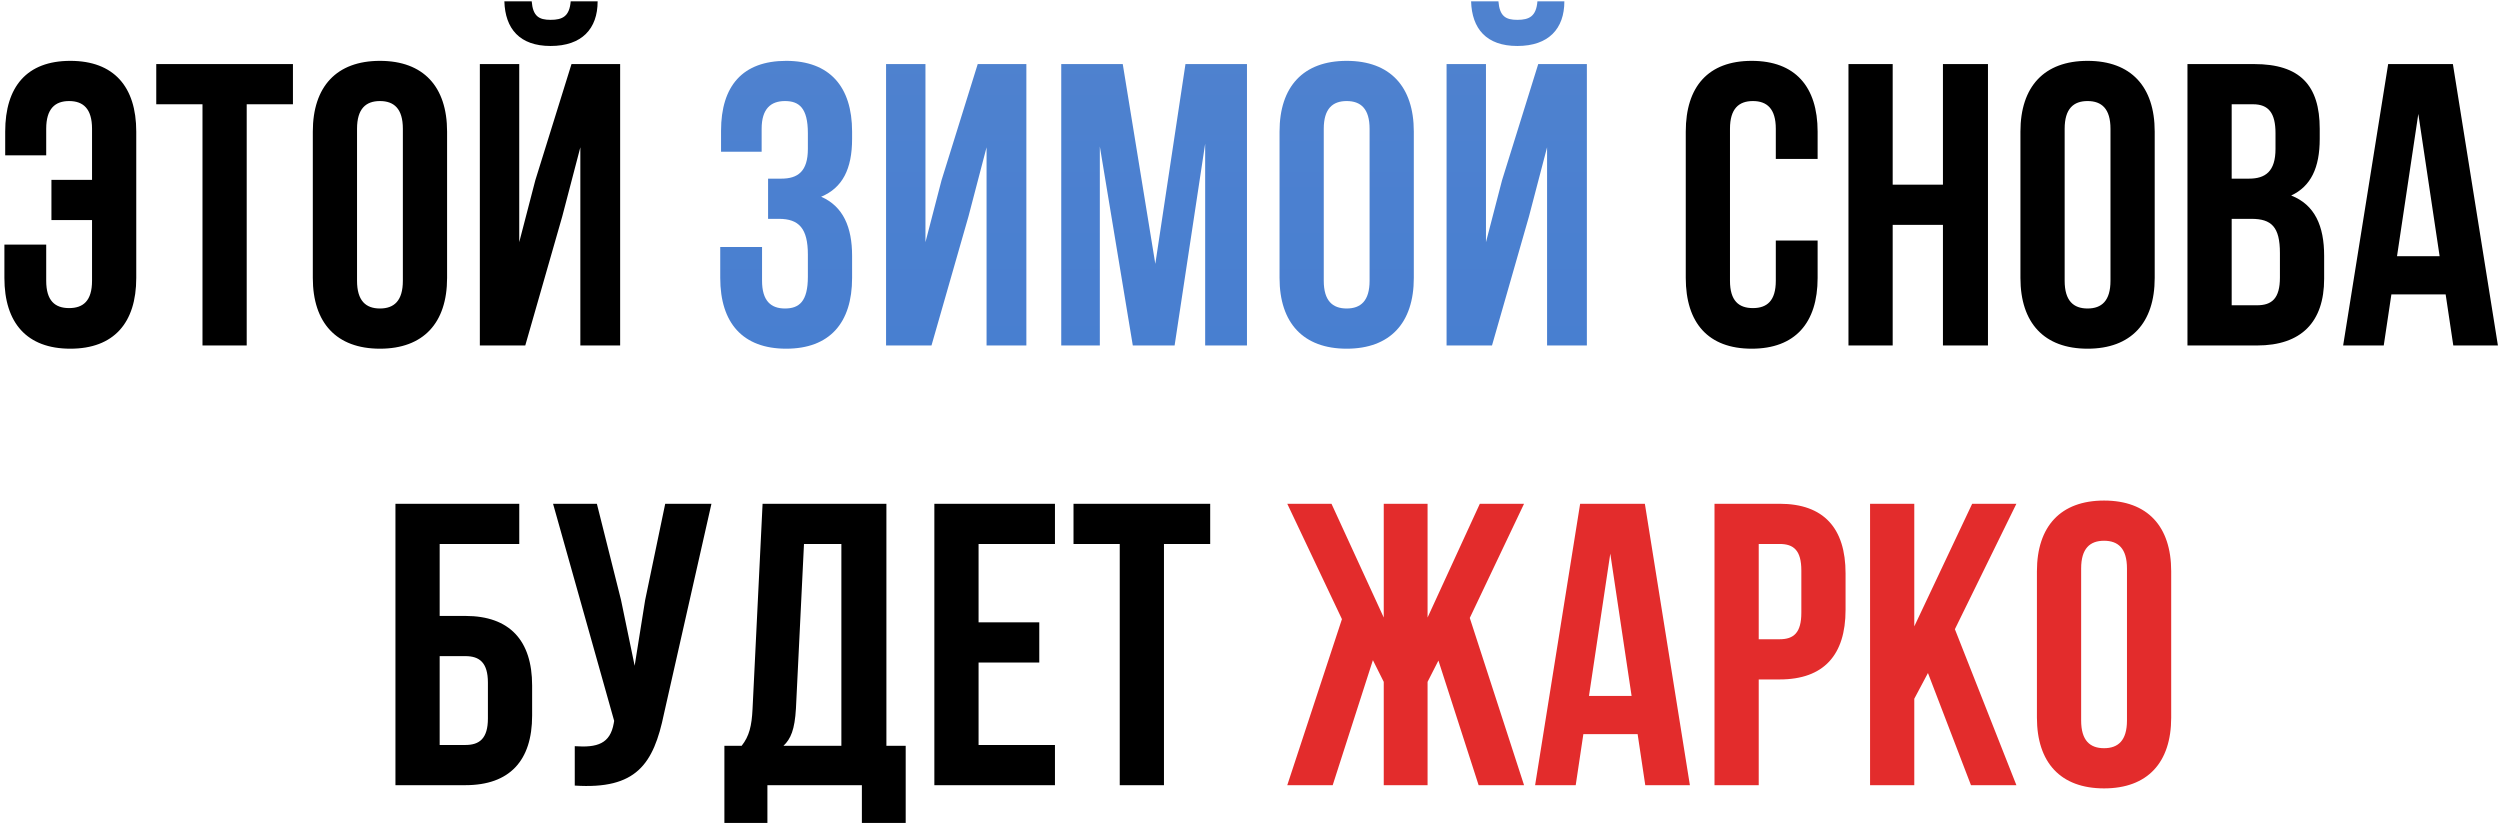
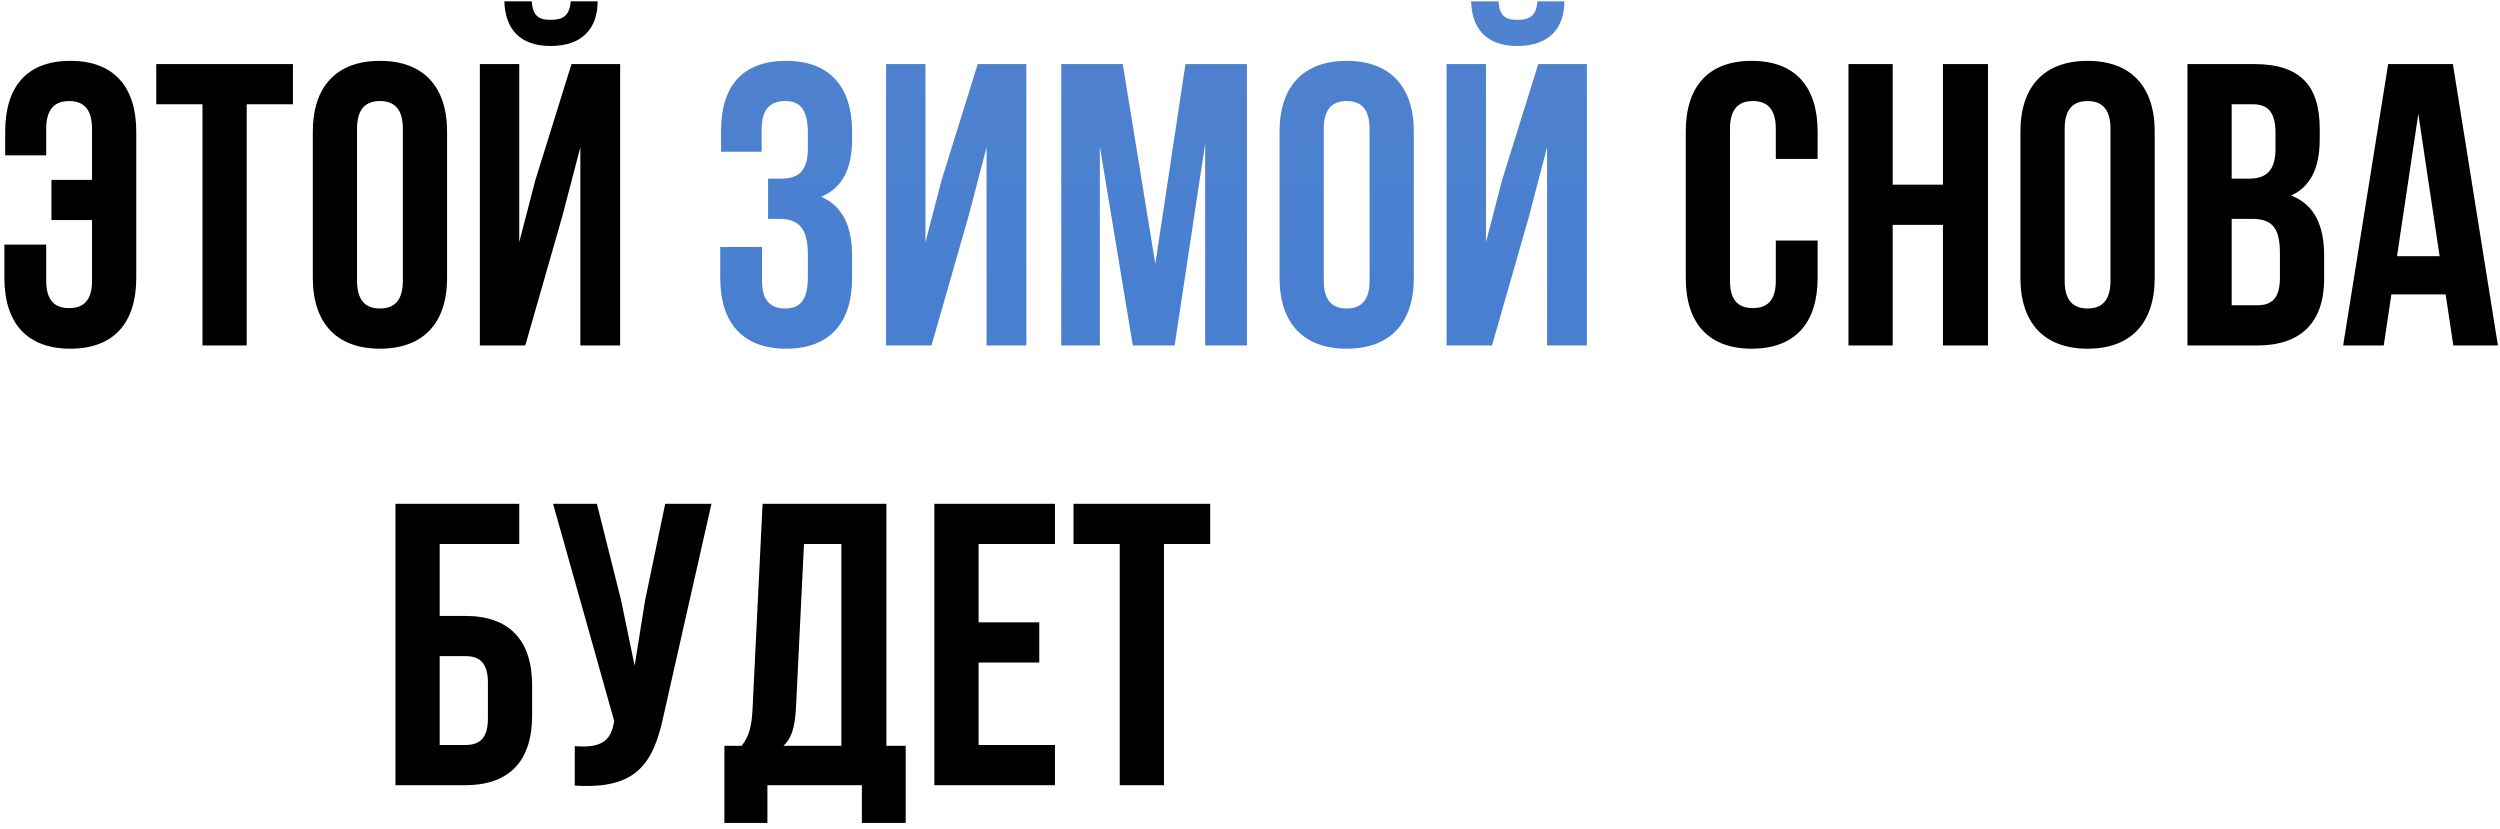
<svg xmlns="http://www.w3.org/2000/svg" width="398" height="132" viewBox="0 0 398 132" fill="none">
  <path d="M0.7 38.936V44.248C0.7 51.416 4.284 55.512 11.196 55.512C18.108 55.512 21.692 51.416 21.692 44.248V20.952C21.692 13.784 18.108 9.688 11.196 9.688C4.284 9.688 0.828 13.784 0.828 20.952V24.728H7.356V20.504C7.356 17.304 8.764 16.088 11.004 16.088C13.244 16.088 14.652 17.304 14.652 20.504V28.632H8.188V35.032H14.652V44.696C14.652 47.896 13.244 49.048 11.004 49.048C8.764 49.048 7.356 47.896 7.356 44.696V38.936H0.7ZM24.876 16.6H32.236V55H39.276V16.6H46.636V10.2H24.876V16.6ZM56.84 20.504C56.84 17.304 58.248 16.088 60.488 16.088C62.728 16.088 64.136 17.304 64.136 20.504V44.696C64.136 47.896 62.728 49.112 60.488 49.112C58.248 49.112 56.84 47.896 56.84 44.696V20.504ZM49.8 44.248C49.8 51.416 53.576 55.512 60.488 55.512C67.4 55.512 71.176 51.416 71.176 44.248V20.952C71.176 13.784 67.4 9.688 60.488 9.688C53.576 9.688 49.8 13.784 49.8 20.952V44.248ZM83.623 55H76.391V10.2H82.663V38.552L85.223 28.696L90.983 10.2H98.727V55H92.391V23.448L89.511 34.456L83.623 55ZM90.855 0.216C90.663 2.584 89.575 3.16 87.655 3.16C85.799 3.16 84.839 2.584 84.647 0.216H80.295C80.423 4.568 82.727 7.32 87.655 7.32C92.647 7.32 95.143 4.568 95.143 0.216H90.855ZM282.709 38.296V44.696C282.709 47.896 281.301 49.048 279.061 49.048C276.821 49.048 275.413 47.896 275.413 44.696V20.504C275.413 17.304 276.821 16.088 279.061 16.088C281.301 16.088 282.709 17.304 282.709 20.504V25.304H289.365V20.952C289.365 13.784 285.781 9.688 278.869 9.688C271.957 9.688 268.373 13.784 268.373 20.952V44.248C268.373 51.416 271.957 55.512 278.869 55.512C285.781 55.512 289.365 51.416 289.365 44.248V38.296H282.709ZM301.316 35.8H309.316V55H316.484V10.2H309.316V29.4H301.316V10.2H294.276V55H301.316V35.8ZM328.693 20.504C328.693 17.304 330.101 16.088 332.341 16.088C334.581 16.088 335.989 17.304 335.989 20.504V44.696C335.989 47.896 334.581 49.112 332.341 49.112C330.101 49.112 328.693 47.896 328.693 44.696V20.504ZM321.653 44.248C321.653 51.416 325.429 55.512 332.341 55.512C339.253 55.512 343.029 51.416 343.029 44.248V20.952C343.029 13.784 339.253 9.688 332.341 9.688C325.429 9.688 321.653 13.784 321.653 20.952V44.248ZM358.868 10.2H348.244V55H359.316C366.356 55 370.004 51.288 370.004 44.376V40.728C370.004 35.992 368.532 32.6 364.756 31.128C367.892 29.656 369.3 26.712 369.3 22.104V20.504C369.3 13.592 366.164 10.2 358.868 10.2ZM358.42 34.84C361.62 34.84 362.964 36.12 362.964 40.28V44.184C362.964 47.512 361.684 48.6 359.316 48.6H355.284V34.84H358.42ZM358.676 16.6C361.172 16.6 362.26 18.008 362.26 21.208V23.704C362.26 27.288 360.66 28.44 358.036 28.44H355.284V16.6H358.676ZM390.5 10.2H380.196L373.028 55H379.492L380.708 46.872H389.348L390.564 55H397.668L390.5 10.2ZM384.996 18.136L388.388 40.792H381.604L384.996 18.136ZM74.091 125C81.131 125 84.715 121.096 84.715 113.928V109.128C84.715 101.96 81.131 98.056 74.091 98.056H69.995V86.6H82.667V80.2H62.955V125H74.091ZM69.995 118.6V104.456H74.091C76.331 104.456 77.675 105.48 77.675 108.68V114.376C77.675 117.576 76.331 118.6 74.091 118.6H69.995ZM113.262 80.2H105.902L102.702 95.56L101.038 105.992L98.862 95.496L95.022 80.2H88.046L97.774 114.76L97.71 115.144C97.134 118.408 95.086 119.048 91.502 118.792V125.064C101.294 125.704 104.046 121.672 105.71 113.608L113.262 80.2ZM144.187 131.016V118.728H141.115V80.2H121.403L119.803 112.904C119.675 115.528 119.291 117.192 118.075 118.728H115.323V131.016H122.171V125H137.211V131.016H144.187ZM127.995 86.6H133.947V118.728H124.731C125.883 117.64 126.523 116.168 126.715 112.776L127.995 86.6ZM155.789 86.6H167.949V80.2H148.749V125H167.949V118.6H155.789V105.48H165.453V99.08H155.789V86.6ZM170.903 86.6H178.263V125H185.303V86.6H192.663V80.2H170.903V86.6Z" fill="black" />
  <path d="M128.614 23.704C128.614 27.288 127.014 28.44 124.39 28.44H122.278V34.84H124.006C127.206 34.84 128.614 36.376 128.614 40.536V44.056C128.614 48.024 127.206 49.112 124.966 49.112C122.726 49.112 121.318 47.896 121.318 44.696V39.32H114.662V44.248C114.662 51.416 118.246 55.512 125.158 55.512C132.07 55.512 135.654 51.416 135.654 44.248V40.728C135.654 36.184 134.246 32.856 130.726 31.32C134.118 29.912 135.654 26.904 135.654 22.104V20.952C135.654 13.784 132.07 9.688 125.158 9.688C118.246 9.688 114.79 13.656 114.79 20.824V24.152H121.254V20.504C121.254 17.304 122.726 16.088 124.966 16.088C127.206 16.088 128.614 17.176 128.614 21.208V23.704ZM154.181 34.456L157.061 23.448V55H163.397V10.2H155.653L149.893 28.696L147.333 38.552V10.2H141.061V55H148.293L154.181 34.456ZM178.742 10.2H168.95V55H175.094V23.32L180.342 55H186.998L191.862 22.872V55H198.518V10.2H188.726L183.926 42.008L178.742 10.2ZM210.743 20.504C210.743 17.304 212.151 16.088 214.391 16.088C216.631 16.088 218.039 17.304 218.039 20.504V44.696C218.039 47.896 216.631 49.112 214.391 49.112C212.151 49.112 210.743 47.896 210.743 44.696V20.504ZM203.703 44.248C203.703 51.416 207.479 55.512 214.391 55.512C221.303 55.512 225.079 51.416 225.079 44.248V20.952C225.079 13.784 221.303 9.688 214.391 9.688C207.479 9.688 203.703 13.784 203.703 20.952V44.248ZM237.526 55H230.294V10.2H236.566V38.552L239.126 28.696L244.886 10.2H252.63V55H246.294V23.448L243.414 34.456L237.526 55ZM244.758 0.216C244.566 2.584 243.478 3.16 241.558 3.16C239.702 3.16 238.742 2.584 238.55 0.216H234.198C234.326 4.568 236.63 7.32 241.558 7.32C246.55 7.32 249.046 4.568 249.046 0.216H244.758Z" fill="url(#paint0_linear)" />
-   <path d="M227.269 80.2H220.293V98.312L211.973 80.2H204.933L213.637 98.568L204.933 125H212.165L218.565 105.096L220.293 108.552V125H227.269V108.552L228.997 105.16L235.397 125H242.629L233.989 98.376L242.629 80.2H235.589L227.269 98.312V80.2ZM261.862 80.2H251.558L244.39 125H250.854L252.07 116.872H260.71L261.926 125H269.03L261.862 80.2ZM256.358 88.136L259.75 110.792H252.966L256.358 88.136ZM283.317 80.2H272.949V125H279.989V108.168H283.317C290.357 108.168 293.813 104.264 293.813 97.096V91.272C293.813 84.104 290.357 80.2 283.317 80.2ZM283.317 86.6C285.557 86.6 286.773 87.624 286.773 90.824V97.544C286.773 100.744 285.557 101.768 283.317 101.768H279.989V86.6H283.317ZM313.778 125H321.01L311.218 100.168L321.01 80.2H313.97L304.754 99.72V80.2H297.714V125H304.754V111.24L306.93 107.144L313.778 125ZM331.318 90.504C331.318 87.304 332.726 86.088 334.966 86.088C337.206 86.088 338.614 87.304 338.614 90.504V114.696C338.614 117.896 337.206 119.112 334.966 119.112C332.726 119.112 331.318 117.896 331.318 114.696V90.504ZM324.278 114.248C324.278 121.416 328.054 125.512 334.966 125.512C341.878 125.512 345.654 121.416 345.654 114.248V90.952C345.654 83.784 341.878 79.688 334.966 79.688C328.054 79.688 324.278 83.784 324.278 90.952V114.248Z" fill="#E32C2C" />
  <defs>
    <linearGradient id="paint0_linear" x1="204" y1="4" x2="204" y2="144" gradientUnits="userSpaceOnUse">
      <stop stop-color="#4F82CF" />
      <stop offset="1" stop-color="#3C79D3" />
    </linearGradient>
  </defs>
</svg>